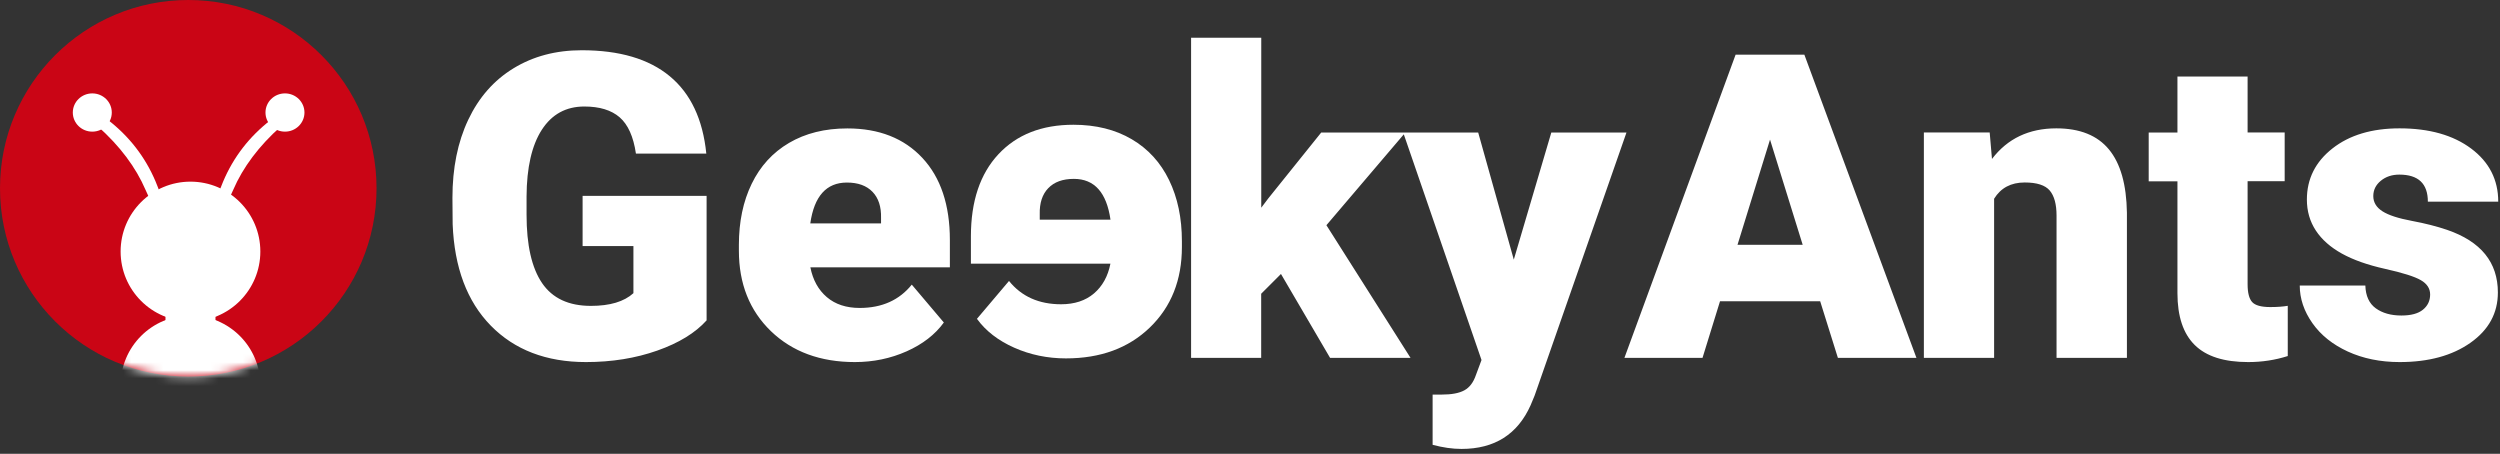
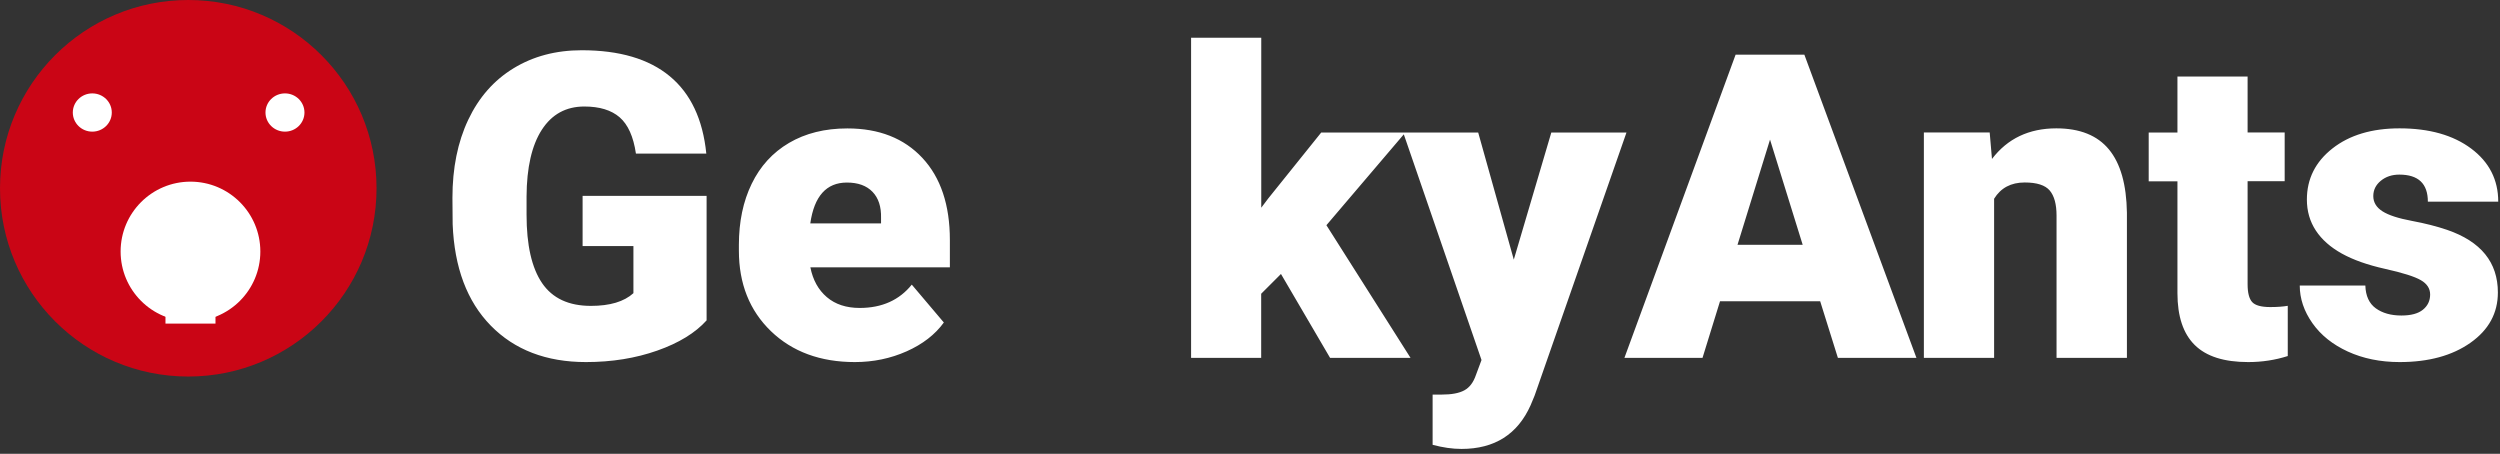
<svg xmlns="http://www.w3.org/2000/svg" width="314" height="57" viewBox="0 0 314 57" fill="none">
  <rect x="0" y="0" width="314" height="57" fill="#333333" stroke="none" />
  <path d="M23.647 47.293C36.706 47.293 47.293 36.706 47.293 23.647C47.293 10.587 36.706 0 23.647 0C10.587 0 0 10.587 0 23.647C0 36.706 10.587 47.293 23.647 47.293Z" fill="#CA0515" />
  <mask id="mask0_944_3683" style="mask-type:alpha" maskUnits="userSpaceOnUse" x="0" y="0" width="48" height="48">
    <path d="M23.647 47.293C36.706 47.293 47.293 36.706 47.293 23.647C47.293 10.587 36.706 0 23.647 0C10.587 0 0 10.587 0 23.647C0 36.706 10.587 47.293 23.647 47.293Z" fill="white" />
  </mask>
  <g mask="url(#mask0_944_3683)">
    <path d="M11.592 16.534C12.944 16.534 14.04 15.459 14.04 14.133C14.04 12.806 12.944 11.731 11.592 11.731C10.24 11.731 9.145 12.806 9.145 14.133C9.145 15.459 10.24 16.534 11.592 16.534Z" fill="white" />
    <path d="M35.793 16.534C37.145 16.534 38.241 15.459 38.241 14.133C38.241 12.806 37.145 11.731 35.793 11.731C34.441 11.731 33.345 12.806 33.345 14.133C33.345 15.459 34.441 16.534 35.793 16.534Z" fill="white" />
    <path d="M23.924 40.365C28.77 40.365 32.699 36.437 32.699 31.59C32.699 26.744 28.77 22.815 23.924 22.815C19.078 22.815 15.149 26.744 15.149 31.59C15.149 36.437 19.078 40.365 23.924 40.365Z" fill="white" />
-     <path d="M23.924 57.176C28.77 57.176 32.699 53.248 32.699 48.401C32.699 43.555 28.77 39.626 23.924 39.626C19.078 39.626 15.149 43.555 15.149 48.401C15.149 53.248 19.078 57.176 23.924 57.176Z" fill="white" />
-     <path d="M34.02 15.056C31.332 17.135 29.328 19.721 28.025 22.806C26.067 27.434 27.453 28.127 29.291 23.85C30.519 20.996 32.524 18.335 35.285 15.869L34.02 15.056Z" fill="white" />
-     <path d="M13.551 15.056C16.239 17.135 18.243 19.721 19.545 22.806C21.504 27.434 20.118 28.127 18.28 23.85C17.051 20.996 15.056 18.335 12.285 15.869L13.551 15.056Z" fill="white" />
    <path d="M20.784 39.534V40.643H27.065C27.065 40.458 27.065 40.273 27.065 40.088C27.065 39.904 27.065 39.719 27.065 39.534H20.784Z" fill="white" />
  </g>
  <path d="M73.6 45.476C76.842 45.476 79.826 44.996 82.551 44.035C85.275 43.075 87.335 41.809 88.749 40.239V24.601H73.175V30.91H79.558V36.821C78.394 37.883 76.611 38.419 74.219 38.419C71.429 38.419 69.388 37.468 68.085 35.556C66.783 33.644 66.136 30.78 66.136 26.974V24.674C66.155 21.044 66.792 18.255 68.049 16.306C69.305 14.357 71.088 13.378 73.388 13.378C75.309 13.378 76.787 13.83 77.831 14.736C78.874 15.641 79.558 17.156 79.872 19.289H88.712C88.278 14.985 86.744 11.743 84.121 9.572C81.498 7.401 77.812 6.311 73.064 6.311C69.822 6.311 66.968 7.069 64.502 8.575C62.035 10.08 60.142 12.232 58.812 15.04C57.481 17.848 56.826 21.118 56.826 24.859L56.853 28.157C57.066 33.597 58.655 37.846 61.638 40.895C64.622 43.943 68.612 45.476 73.6 45.476ZM107.37 45.476C109.689 45.476 111.859 45.023 113.873 44.127C115.887 43.231 117.448 42.022 118.547 40.507L114.52 35.75C112.949 37.699 110.769 38.678 107.98 38.678C106.289 38.678 104.913 38.225 103.851 37.32C102.789 36.415 102.096 35.168 101.782 33.579H119.304V30.152C119.304 25.737 118.15 22.301 115.85 19.834C113.55 17.368 110.409 16.13 106.428 16.13C103.602 16.13 101.163 16.74 99.103 17.95C97.043 19.16 95.482 20.878 94.411 23.086C93.339 25.293 92.804 27.852 92.804 30.752V31.482C92.804 35.63 94.143 39.001 96.831 41.597C99.51 44.174 103.029 45.476 107.37 45.476ZM110.668 28.055H101.773C102.262 24.638 103.796 22.929 106.373 22.929C107.767 22.929 108.839 23.317 109.587 24.093C110.335 24.869 110.695 25.959 110.659 27.372V28.055H110.668ZM158.404 44.95V36.895L160.889 34.41L167.059 44.95H177.164L166.597 28.286L176.509 16.648H165.942L159.3 24.915L158.414 26.088V4.741H149.601V44.95H158.404ZM183.566 56.385C187.713 56.385 190.613 54.556 192.248 50.889L192.747 49.688L204.284 16.648H194.844L190.133 32.609L185.662 16.648H176.241L186.078 45.218L185.376 47.102C185.062 48.026 184.582 48.663 183.926 49.023C183.27 49.383 182.328 49.559 181.09 49.559H179.936V55.868C181.21 56.209 182.42 56.385 183.566 56.385ZM213.835 44.95L216.034 37.837H228.614L230.84 44.95H240.705L226.628 6.866H217.992L204.026 44.95H213.835ZM226.416 30.743H218.232L222.315 17.534L226.416 30.743ZM250.46 44.95V24.961C251.3 23.603 252.575 22.919 254.302 22.919C255.817 22.919 256.87 23.252 257.443 23.926C258.015 24.601 258.302 25.644 258.302 27.076V44.95H267.141V26.716C267.086 23.178 266.338 20.527 264.878 18.763C263.419 16.999 261.221 16.121 258.274 16.121C254.838 16.121 252.141 17.405 250.192 19.964L249.905 16.638H241.638V44.95H250.46ZM282.373 45.476C284.101 45.476 285.754 45.227 287.343 44.719V38.41C286.752 38.511 286.022 38.567 285.144 38.567C284.008 38.567 283.251 38.354 282.872 37.939C282.493 37.523 282.299 36.775 282.299 35.713V22.762H286.955V16.638H282.299V9.609H273.487V16.648H269.876V22.772H273.487V36.821C273.487 39.731 274.208 41.901 275.658 43.333C277.108 44.765 279.334 45.476 282.373 45.476ZM301.392 45.476C305.041 45.476 308.006 44.663 310.296 43.047C312.587 41.43 313.733 39.324 313.733 36.738C313.733 32.951 311.608 30.328 307.35 28.868C306.075 28.434 304.597 28.055 302.916 27.741C301.235 27.427 300.007 27.03 299.24 26.54C298.473 26.051 298.085 25.413 298.085 24.628C298.085 23.862 298.399 23.224 299.027 22.707C299.656 22.19 300.431 21.931 301.355 21.931C303.747 21.931 304.939 23.067 304.939 25.33H313.779C313.779 22.578 312.643 20.352 310.38 18.661C308.117 16.971 305.115 16.121 301.383 16.121C297.91 16.121 295.102 16.962 292.959 18.643C290.816 20.324 289.744 22.467 289.744 25.062C289.744 26.531 290.123 27.824 290.871 28.96C291.619 30.097 292.709 31.057 294.141 31.852C295.573 32.646 297.383 33.283 299.582 33.773C301.78 34.263 303.267 34.733 304.052 35.186C304.837 35.639 305.225 36.239 305.225 36.987C305.225 37.773 304.921 38.41 304.32 38.899C303.72 39.389 302.815 39.629 301.614 39.629C300.302 39.629 299.231 39.324 298.399 38.724C297.568 38.123 297.125 37.163 297.088 35.86H288.848C288.848 37.514 289.384 39.093 290.446 40.599C291.509 42.105 292.996 43.287 294.889 44.155C296.783 45.023 298.963 45.476 301.392 45.476Z" fill="white" />
-   <path d="M133.88 45.014C131.562 45.014 129.391 44.562 127.378 43.666C125.364 42.77 123.803 41.56 122.704 40.045L126.731 35.288C128.301 37.237 130.481 38.216 133.271 38.216C134.961 38.216 136.337 37.764 137.4 36.858C138.462 35.953 139.155 34.706 139.469 33.117H121.946V29.69C121.946 25.275 123.101 21.839 125.401 19.373C127.701 16.907 130.841 15.669 134.823 15.669C137.649 15.669 140.088 16.278 142.147 17.488C144.207 18.698 145.768 20.416 146.84 22.624C147.911 24.832 148.447 27.39 148.447 30.291V31.02C148.447 35.168 147.108 38.539 144.42 41.135C141.732 43.73 138.222 45.014 133.88 45.014ZM130.583 27.594H139.478C138.988 24.176 137.455 22.467 134.878 22.467C133.483 22.467 132.412 22.855 131.664 23.631C130.915 24.407 130.555 25.497 130.592 26.91V27.594H130.583Z" fill="white" />
</svg>